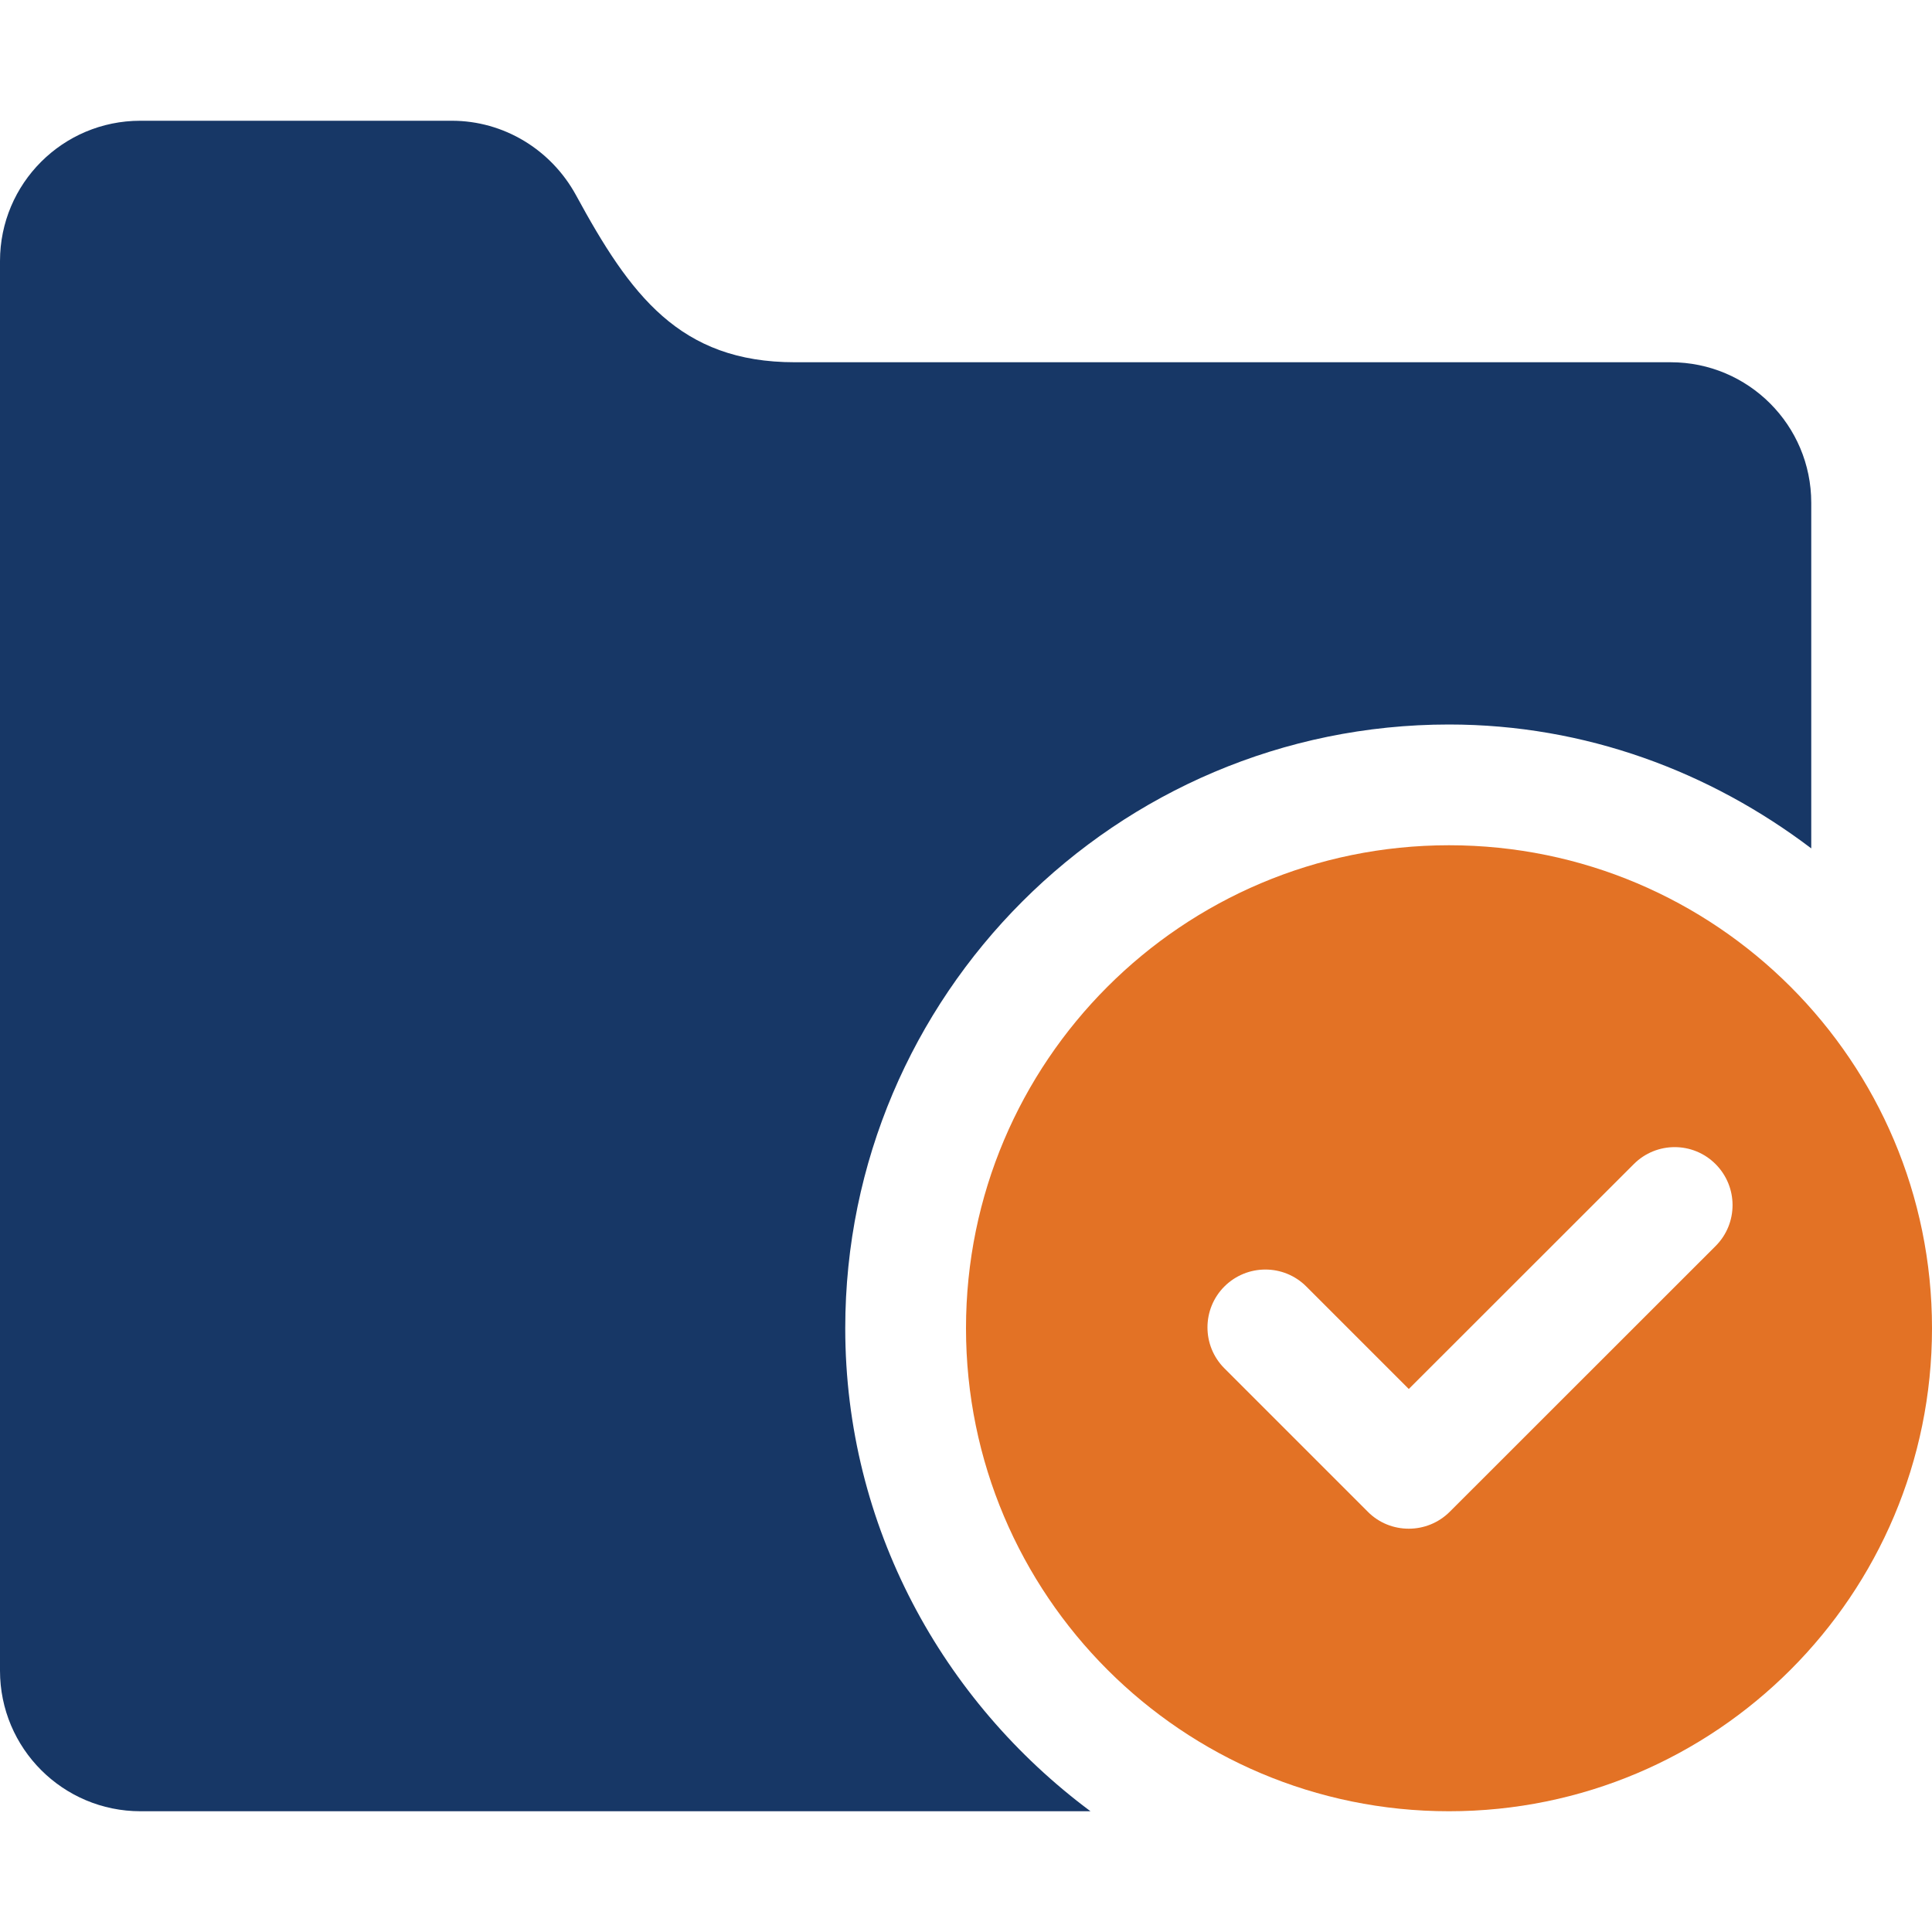
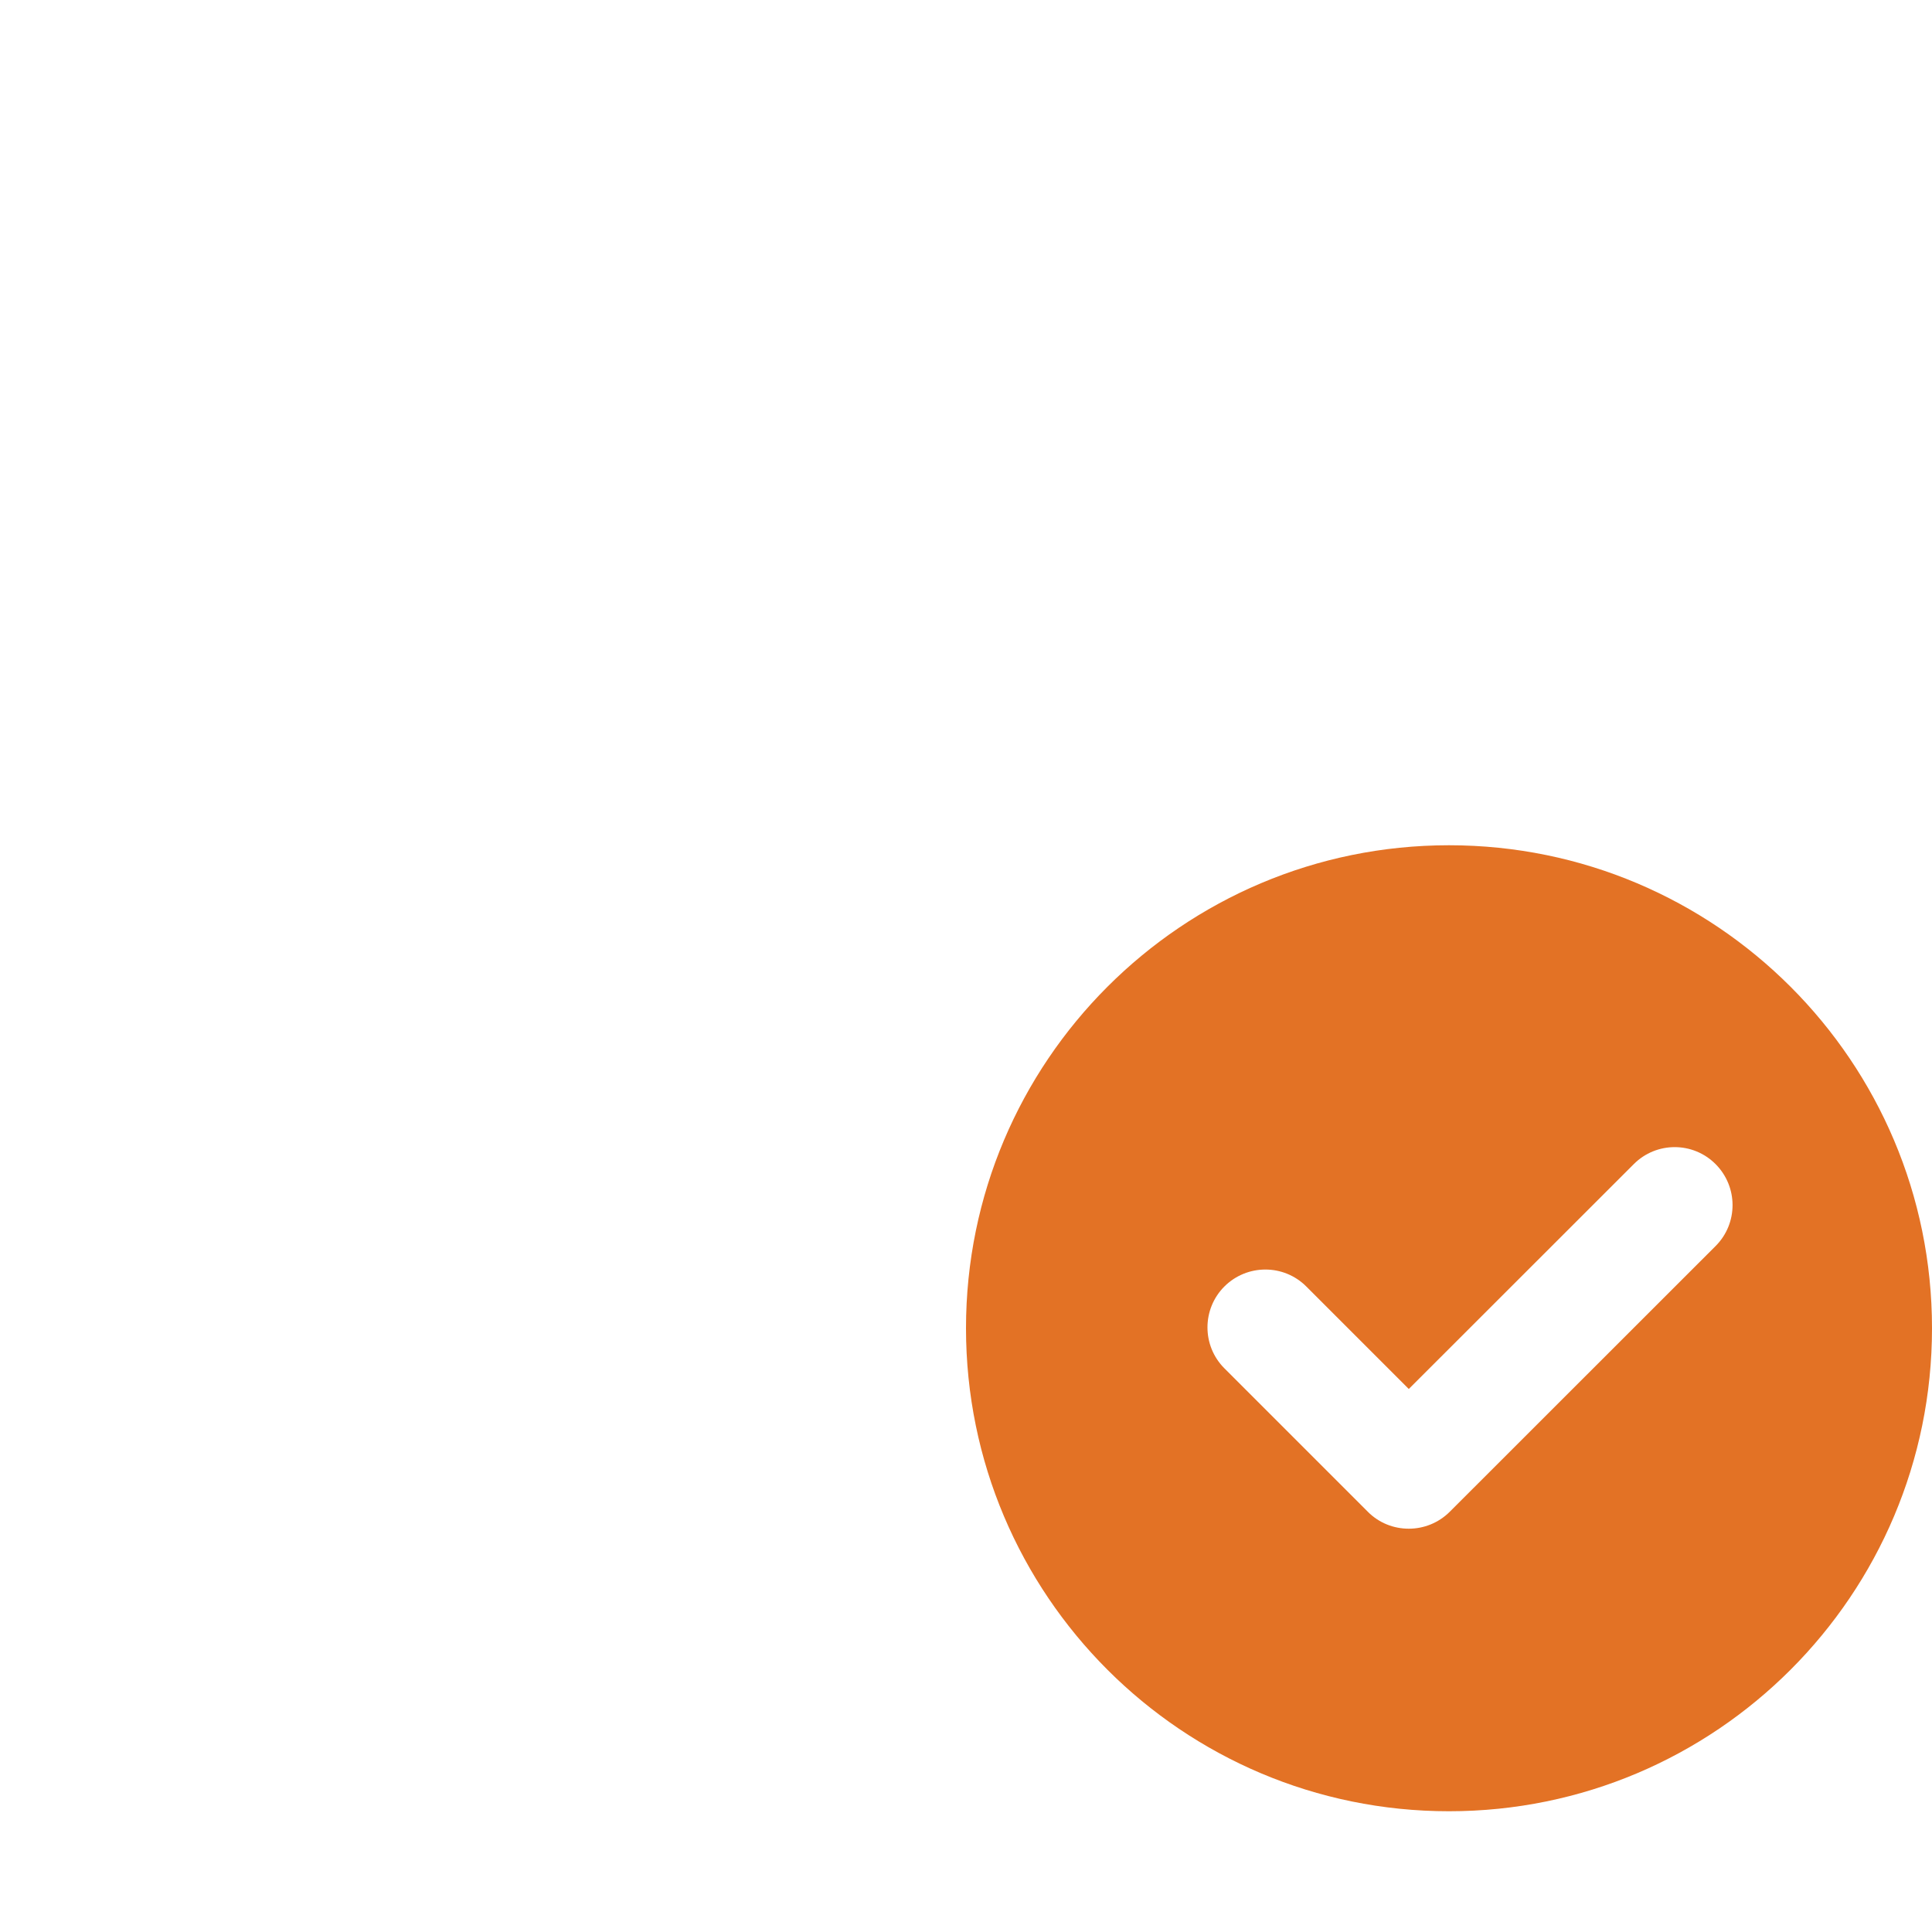
<svg xmlns="http://www.w3.org/2000/svg" id="a" viewBox="0 0 16 16">
  <path d="M12,7c-2.209,0-4,1.791-4,4s1.791,4,4,4,4-1.791,4-4-1.791-4-4-4ZM14.208,10.319l-2.201,2.2c-.094.094-.217.141-.34.141-.123,0-.246-.046-.34-.141l-1.187-1.187c-.187-.187-.187-.491,0-.678.188-.187.491-.187.678,0l.849.849,1.863-1.862c.187-.188.491-.188.678,0,.187.188.187.491,0,.678Z" style="fill:#e37225;" />
-   <path d="M7,11c0-2.757,2.243-5,5-5,1.13,0,2.162.391,3,1.026v-2.862c0-.643-.521-1.164-1.164-1.164h-7.254c-.955,0-1.363-.558-1.812-1.384-.206-.377-.598-.616-1.028-.616H1.162c-.642,0-1.162.52-1.162,1.162v11.674c0,.643.521,1.164,1.164,1.164h7.867c-1.225-.912-2.031-2.359-2.031-4Z" style="fill:#173766;" />
</svg>